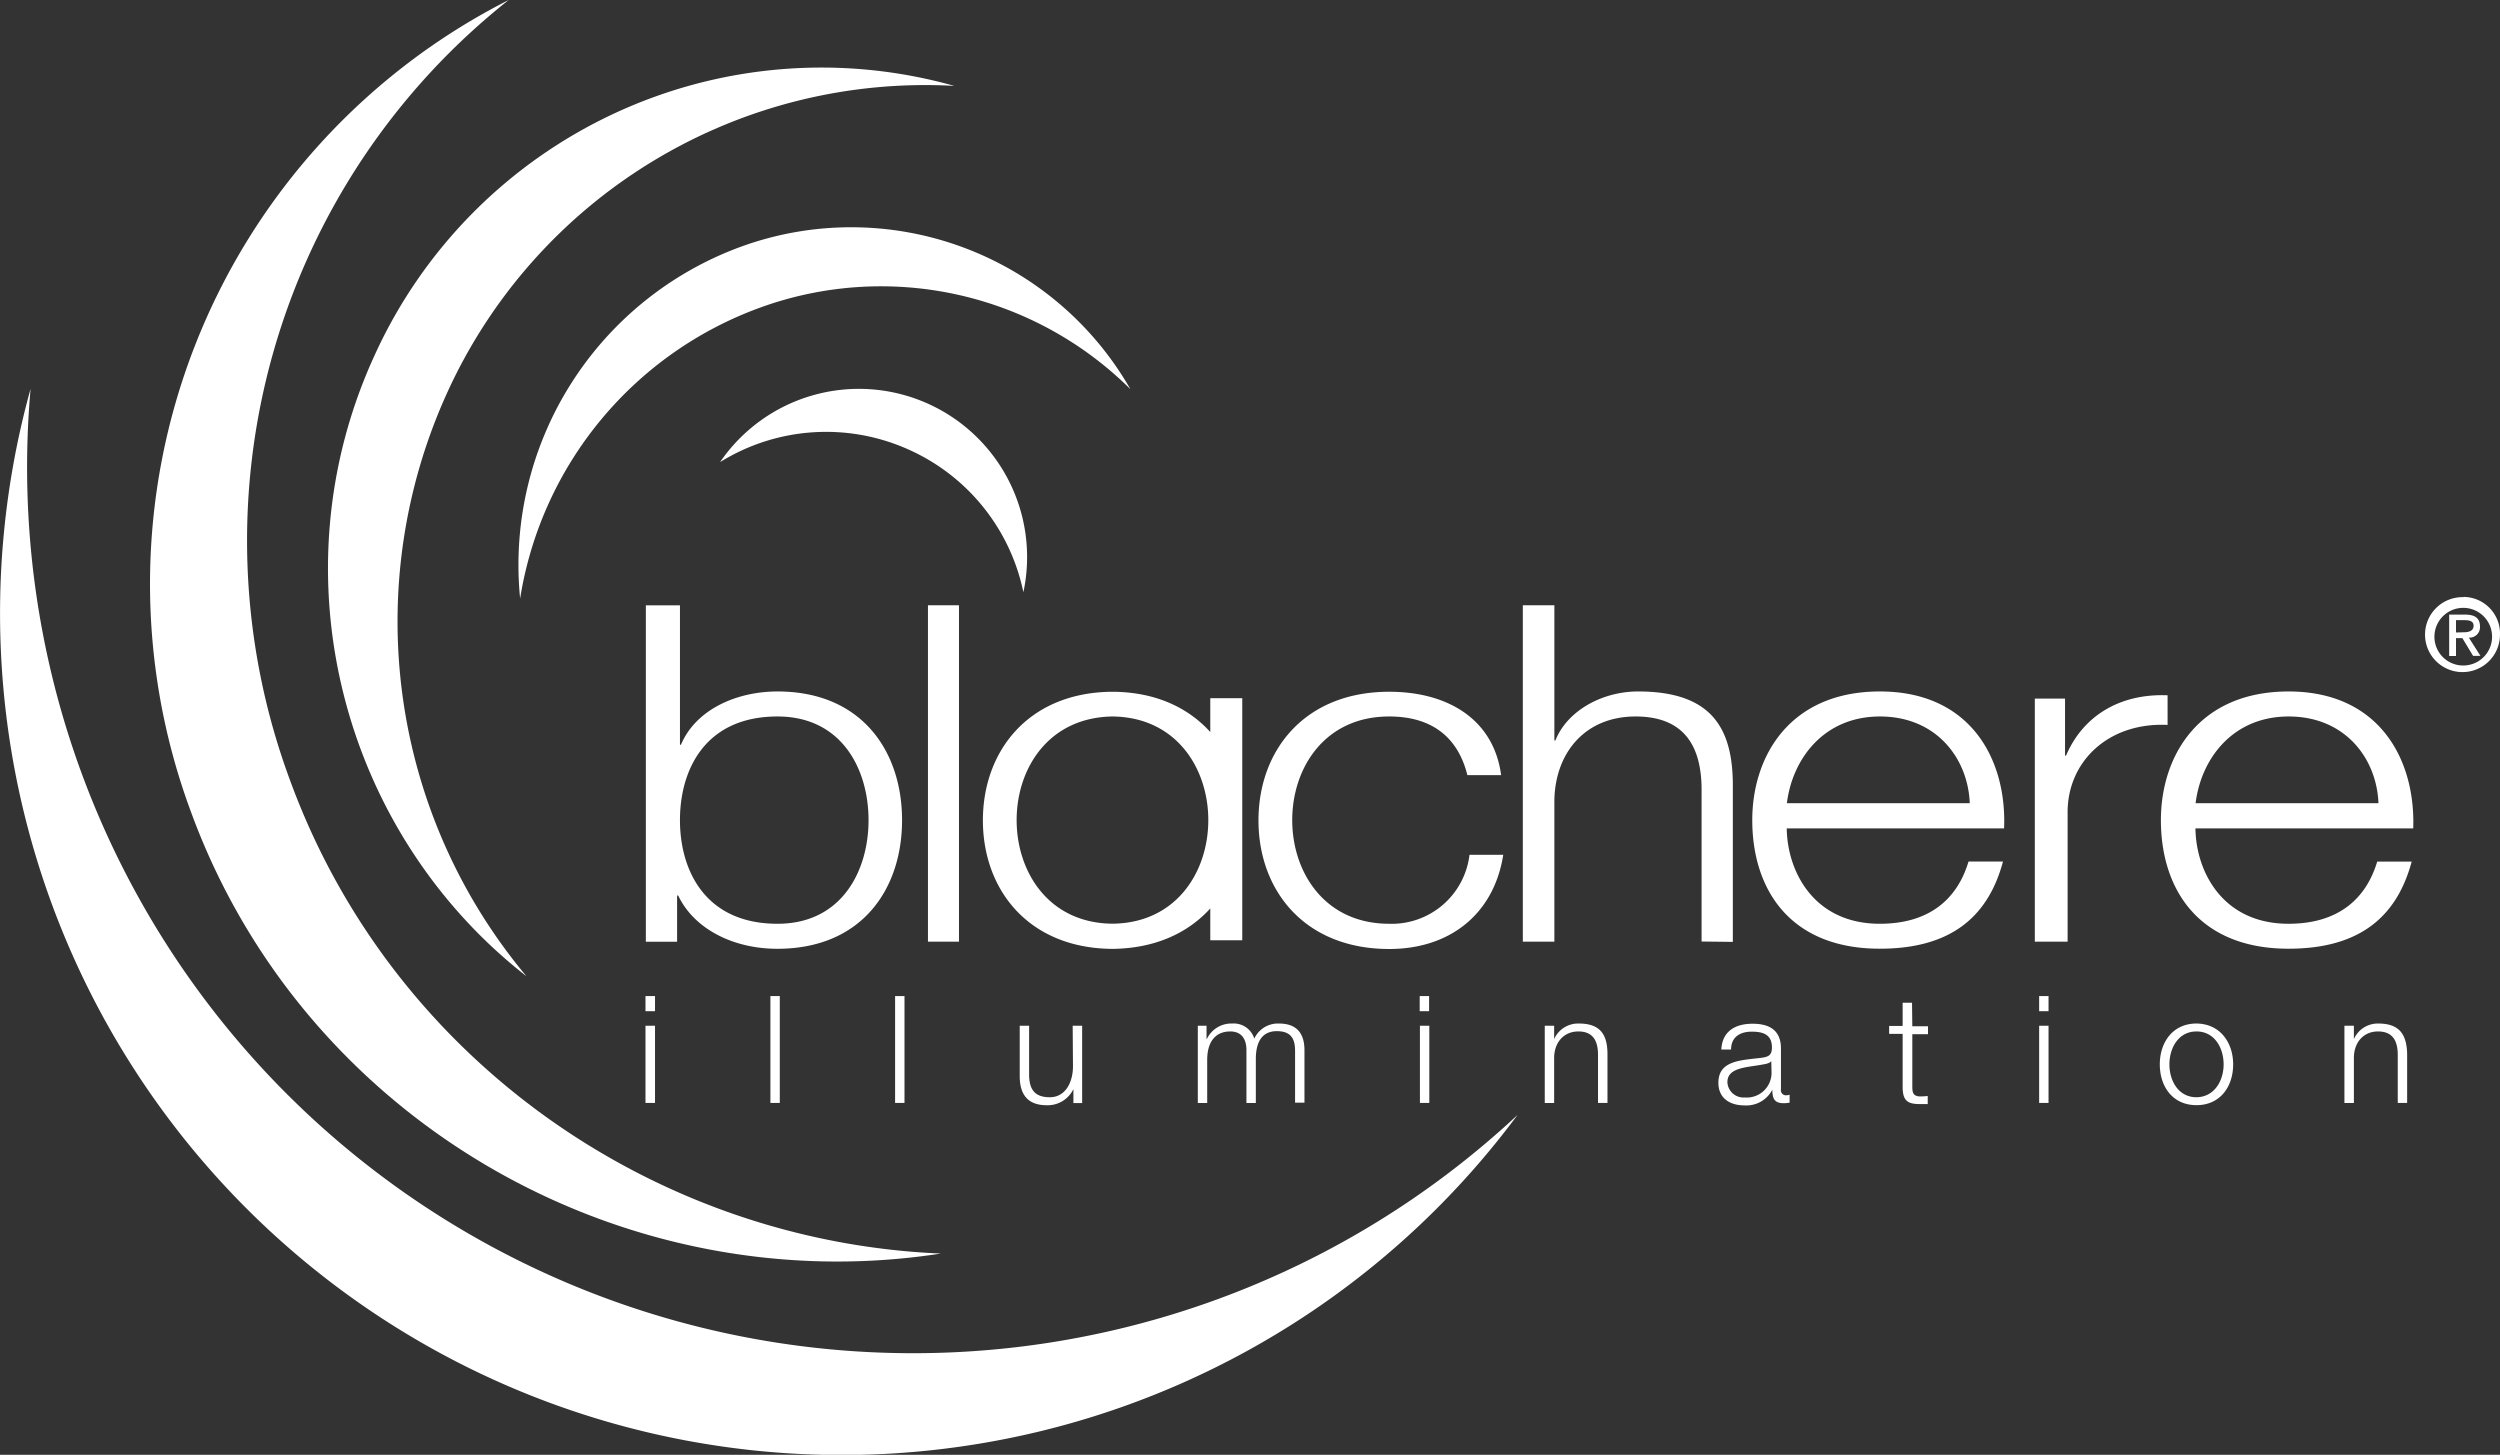
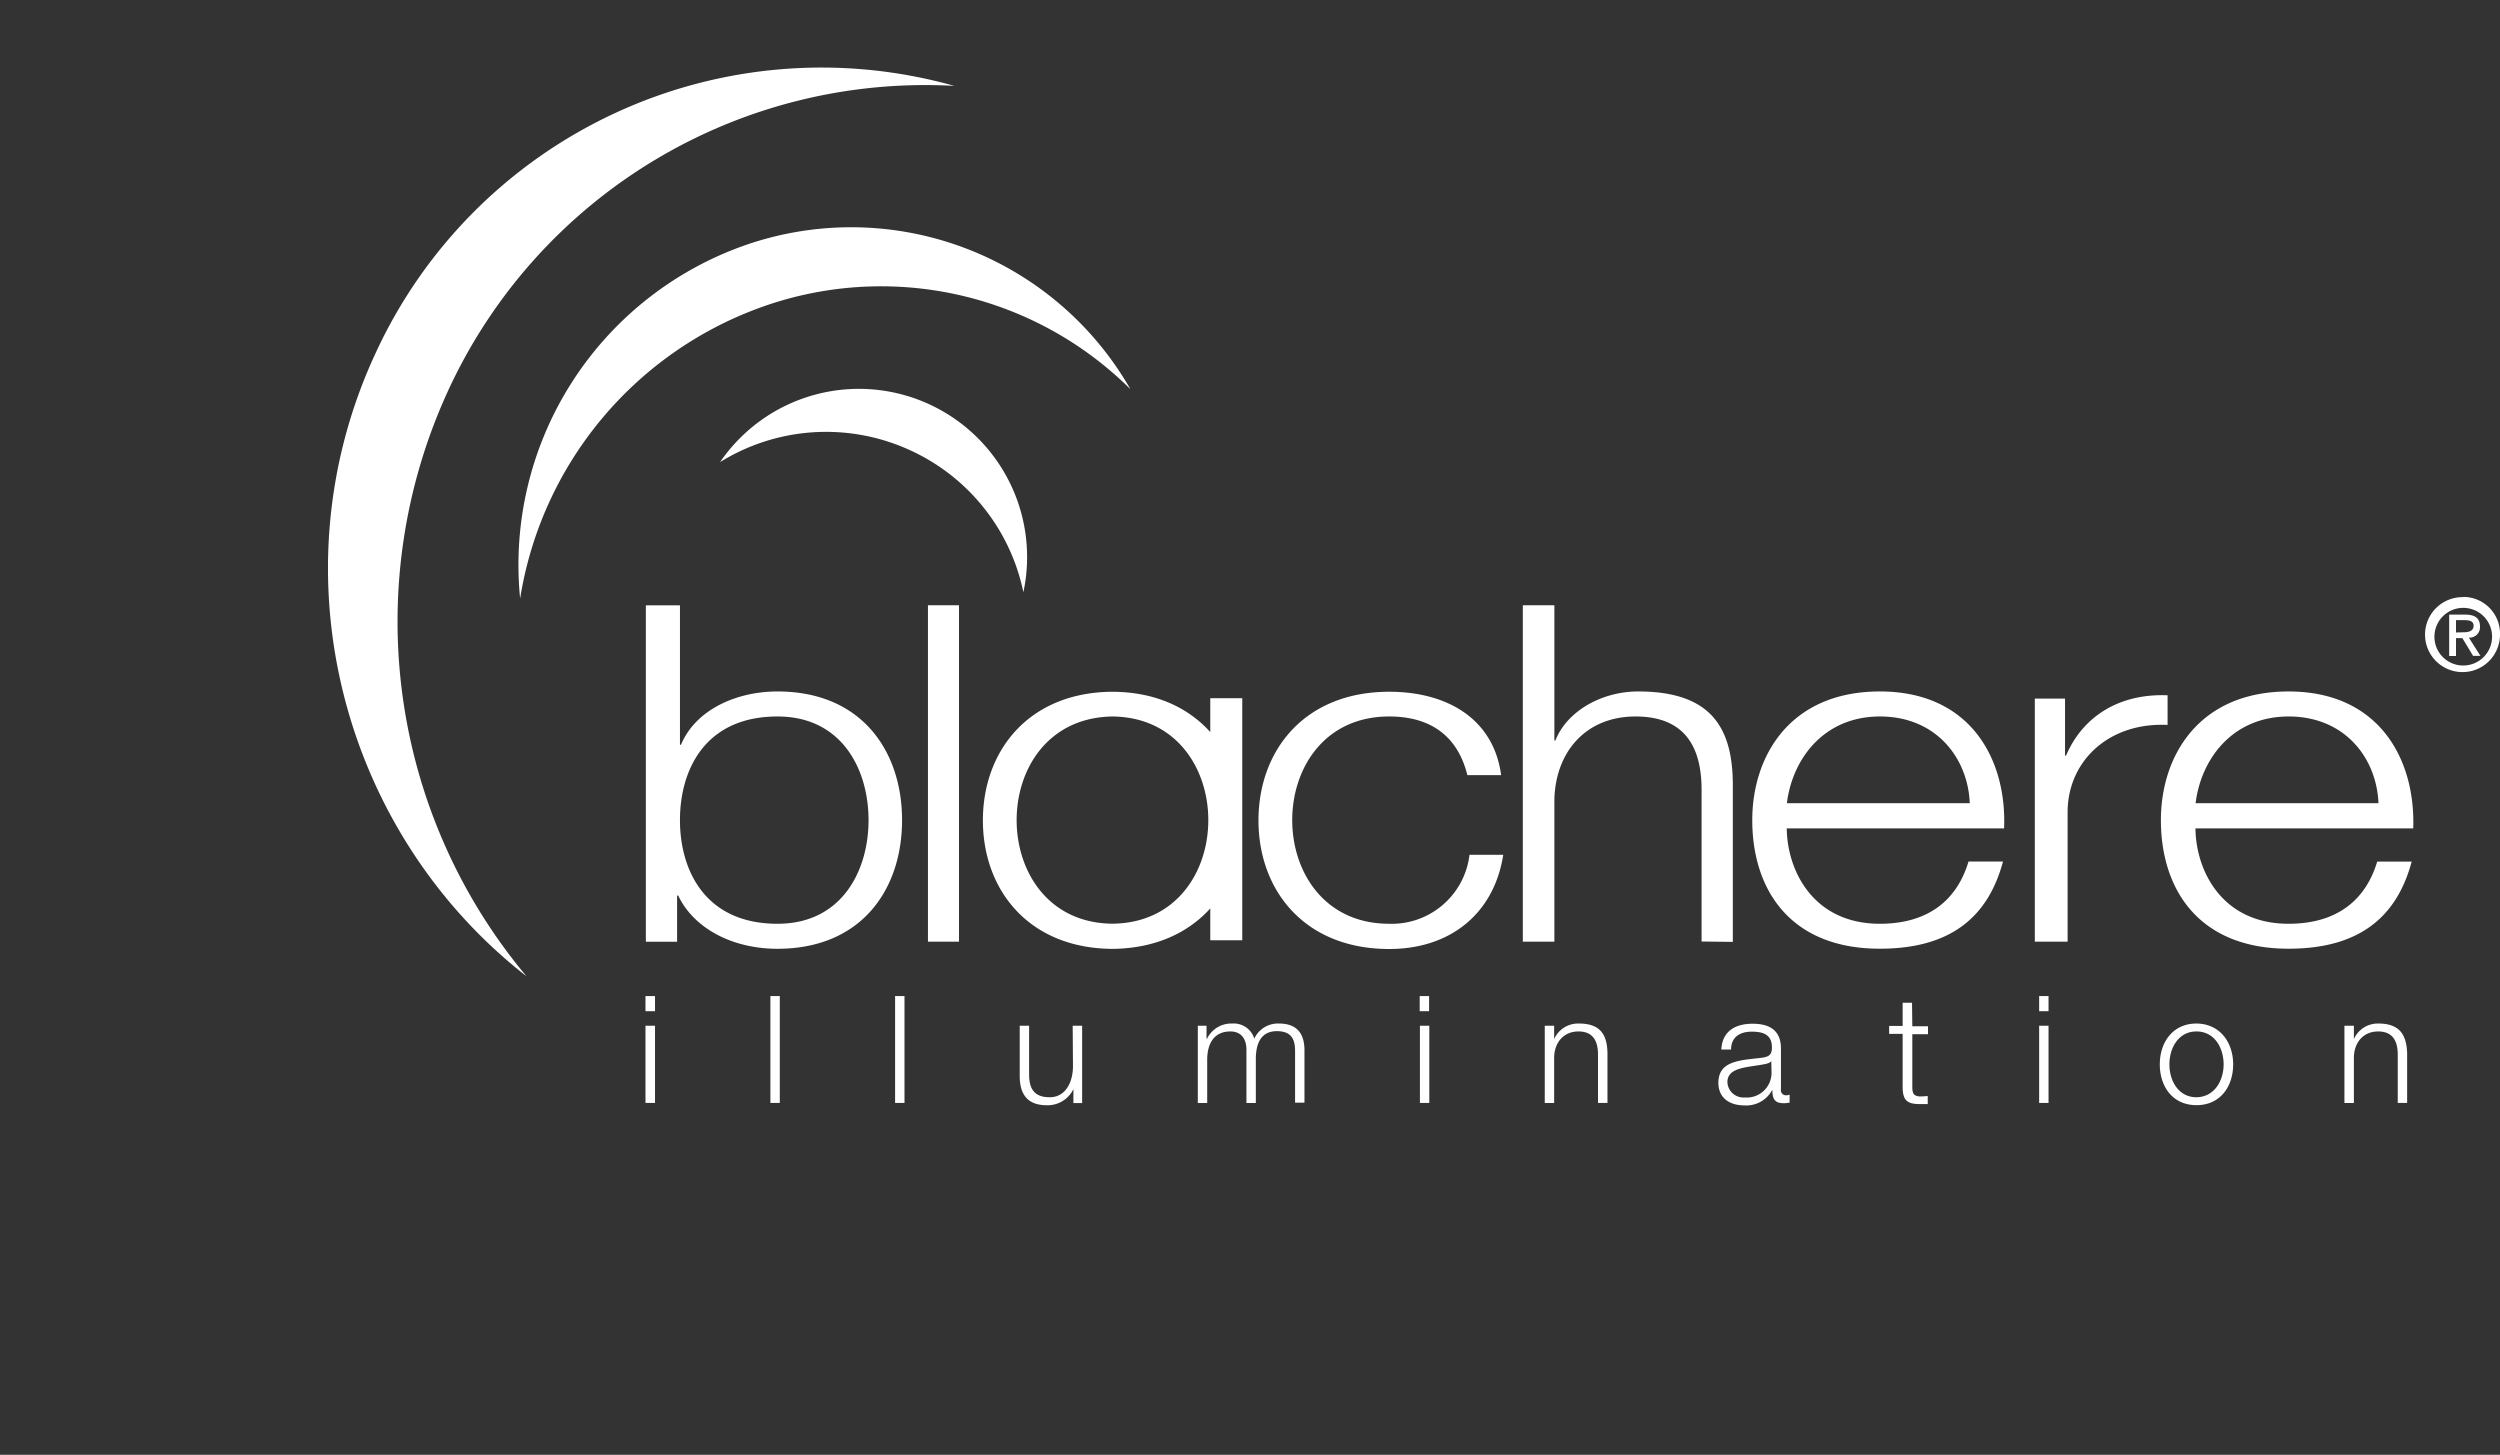
<svg xmlns="http://www.w3.org/2000/svg" viewBox="0 0 340.83 198.34">
  <rect x="0" y="0" width="340.83" height="198.34" fill="#333333" stroke="none" />
  <g fill="#fff">
    <path d="m123.94 61.32a27.36 27.36 0 0 1 15.58 19.42 22.93 22.93 0 0 0 -41.35-17.74 27.41 27.41 0 0 1 25.77-1.68z" />
    <path d="m103.68 41.92a48.21 48.21 0 0 1 50.43 11.14 43.87 43.87 0 0 0 -53-19.46 46.19 46.19 0 0 0 -30.2 48 50.65 50.65 0 0 1 32.77-39.68z" />
    <path d="m61 53.46a71.59 71.59 0 0 1 69.11-41.75 66.93 66.93 0 0 0 -79 36.64c-13.83 30-4.45 65.16 20.67 84.75a75.31 75.31 0 0 1 -10.78-79.64z" />
-     <path d="m39.52 106.32a94 94 0 0 1 29.83-106.32 89.26 89.26 0 0 0 -43.35 110.59c15.44 42.33 59.08 67 102.27 60.31-38.76-1.63-74.75-26.22-88.75-64.58z" />
-     <path d="m71 172a120.78 120.78 0 0 1 -66.83-119 114.74 114.74 0 0 0 202.72 99 120.77 120.77 0 0 1 -135.89 20z" />
    <path d="m126.51 128.38h4.23v-45.86h-4.23zm185.49-34.11c-12.24 0-17.4 8.8-17.4 17.54 0 9.44 5.16 17.53 17.4 17.53 9.7 0 14.78-4.37 16.79-11.88h-4.7c-1.49 5-5.23 8.48-12.09 8.48-9 0-12.62-7.13-12.69-13h29.69c.33-9.35-4.59-18.67-17-18.67zm-12.67 15.23c.74-6 5-11.82 12.69-11.82s12 5.71 12.24 11.82zm-134.33 14.35v4.34h4.36v-33h-4.36v4.61c-3-3.31-7.39-5.42-13.18-5.49h-.31c-11.34.14-17.51 8.11-17.51 17.53s6.17 17.38 17.51 17.52h.31c5.78-.1 10.18-2.21 13.18-5.51zm-13.34 2.08c-8.73-.08-13.06-7.1-13.06-14.12s4.33-14 13.06-14.13c8.74.09 13.07 7.11 13.07 14.13s-4.34 14.04-13.08 14.12zm22.71 13.61a3.55 3.55 0 0 0 -3.37 2.06 2.92 2.92 0 0 0 -3-2.06 3.68 3.68 0 0 0 -3.45 2.08h-.06v-1.78h-1.19v10.53h1.28v-5.88c0-2.2.92-3.87 3.15-3.87 1.63 0 2.22 1.18 2.2 2.61v7.14h1.28v-6c0-2 .64-3.79 2.86-3.79 1.84 0 2.49.93 2.49 2.67v7.08h1.28v-7.14c0-2.45-1.18-3.65-3.48-3.65zm19.21 10.83h1.28v-10.53h-1.28zm-87.58-56.1c-5.66 0-11.17 2.51-13.16 7.26h-.14v-19h-4.65v45.86h4.26v-6.3h.15c2.13 4.5 7.42 7.26 13.52 7.26 11.53 0 17-8.16 17-17.53s-5.47-17.55-16.98-17.55zm0 31.67c-9.85 0-13.3-7.26-13.3-14.13s3.43-14.13 13.3-14.13c8.81 0 12.41 7.26 12.41 14.13s-3.62 14.13-12.41 14.13zm-18 11.92h1.3v-2.06h-1.3zm0 12.51h1.3v-10.53h-1.3zm105.55-12.51h1.28v-2.06h-1.28zm-88.52 12.51h1.28v-14.57h-1.28zm17 0h1.28v-14.57h-1.28zm24.25-5c0 2.14-1 4.22-3.16 4.22-2 0-2.75-1-2.82-2.89v-6.86h-1.28v6.84c0 2.44 1 4 3.69 4a3.9 3.9 0 0 0 3.63-2.2v1.9h1.19v-10.54h-1.29zm110-51.1c-12.25 0-17.39 8.8-17.39 17.54 0 9.44 5.14 17.53 17.39 17.53 9.7 0 14.78-4.37 16.79-11.88h-4.7c-1.49 5-5.23 8.48-12.09 8.48-9 0-12.62-7.13-12.69-13h29.63c.39-9.35-4.53-18.67-16.92-18.67zm-12.67 15.23c.74-6 5-11.82 12.69-11.82s12 5.71 12.24 11.82zm34.39 40.87h1.28v-10.53h-1.28zm-88.61-24.43c-8.84 0-13.22-7.07-13.22-14.13s4.38-14.13 13.22-14.13c6 0 9.42 3 10.66 8h4.6c-1-7.58-7.23-11.37-15.26-11.37-11.54 0-17.82 8-17.82 17.54s6.28 17.53 17.82 17.53c8.39 0 14.31-4.88 15.55-12.84h-4.6a10.68 10.68 0 0 1 -11 9.4zm88.61 11.92h1.28v-2.06h-1.28zm21.45 1.68c-3.22 0-5 2.55-5 5.57s1.75 5.56 5 5.56 5-2.55 5-5.56-1.82-5.57-5.05-5.57zm0 10.05c-2.46 0-3.69-2.24-3.69-4.48s1.23-4.49 3.69-4.49 3.7 2.24 3.7 4.49-1.28 4.48-3.75 4.48zm24.83-10.05a3.57 3.57 0 0 0 -3.37 2.12v-1.82h-1.29v10.53h1.29v-6.14c0-2.06 1.26-3.61 3.3-3.61s2.68 1.36 2.68 3.18v6.57h1.28v-6.78c-.09-2.5-.99-4.05-3.94-4.05zm-28.77-44.75c-6.6-.26-11.57 2.89-13.84 8.22h-.14v-7.77h-4.12v33.14h4.47v-17.66c0-6.88 5.54-12.27 13.63-11.89zm-80.26 44.75a3.57 3.57 0 0 0 -3.37 2.12v-1.82h-1.28v10.53h1.28v-6.14c0-2.06 1.27-3.61 3.31-3.61s2.67 1.36 2.67 3.18v6.57h1.29v-6.78c-.04-2.5-.94-4.05-3.9-4.05zm27.55 9v-5.59c0-2.81-2-3.38-3.87-3.38-2.41 0-4.14 1.06-4.26 3.52h1.33c0-1.71 1.22-2.44 2.82-2.44s2.75.42 2.75 2.16c0 1.16-.59 1.3-1.65 1.43-2.78.32-5.65.42-5.65 3.38 0 2.12 1.59 3.08 3.53 3.08a4 4 0 0 0 3.83-2.14c0 1.1.21 1.84 1.51 1.84a3.63 3.63 0 0 0 .84-.08v-1.08a1.24 1.24 0 0 1 -.41.08.69.69 0 0 1 -.77-.81zm-1.28-2.22a3.38 3.38 0 0 1 -3.67 3.3 2.19 2.19 0 0 1 -2.35-2.08c0-2.06 2.72-2 4.9-2.43.34-.06.92-.16 1.08-.46zm-5.28-17.91v-21.35c0-7.91-3-12.79-12.91-12.79-5 0-9.71 2.7-11.28 6.68h-.14v-18.43h-4.3v45.86h4.3v-19.33c.14-6.49 4.24-11.37 11.07-11.37s9 4.3 9 10v20.68zm24.43 8.3h-1.28v3.16h-1.84v1.08h1.84v7.2c0 1.8.57 2.37 2.28 2.37h1.14v-1.1a10 10 0 0 1 -1.1.06c-.92-.06-1-.55-1-1.39v-7.1h2.14v-1.08h-2.14zm77.43-51.3c0-1.14-.69-1.62-2.06-1.62h-2.14v5.65h.93v-2.44h.87l1.46 2.42h1l-1.58-2.49a1.43 1.43 0 0 0 1.52-1.55zm-3.27.82v-1.68h1.17c.56 0 1.23.08 1.23.76s-.62.89-1.31.89zm1-4.82a5.11 5.11 0 1 0 5 5.11 5 5 0 0 0 -4.99-5.14zm0 9.32a3.92 3.92 0 0 1 -3.93-4.21 3.93 3.93 0 1 1 3.93 4.21z" />
  </g>
</svg>